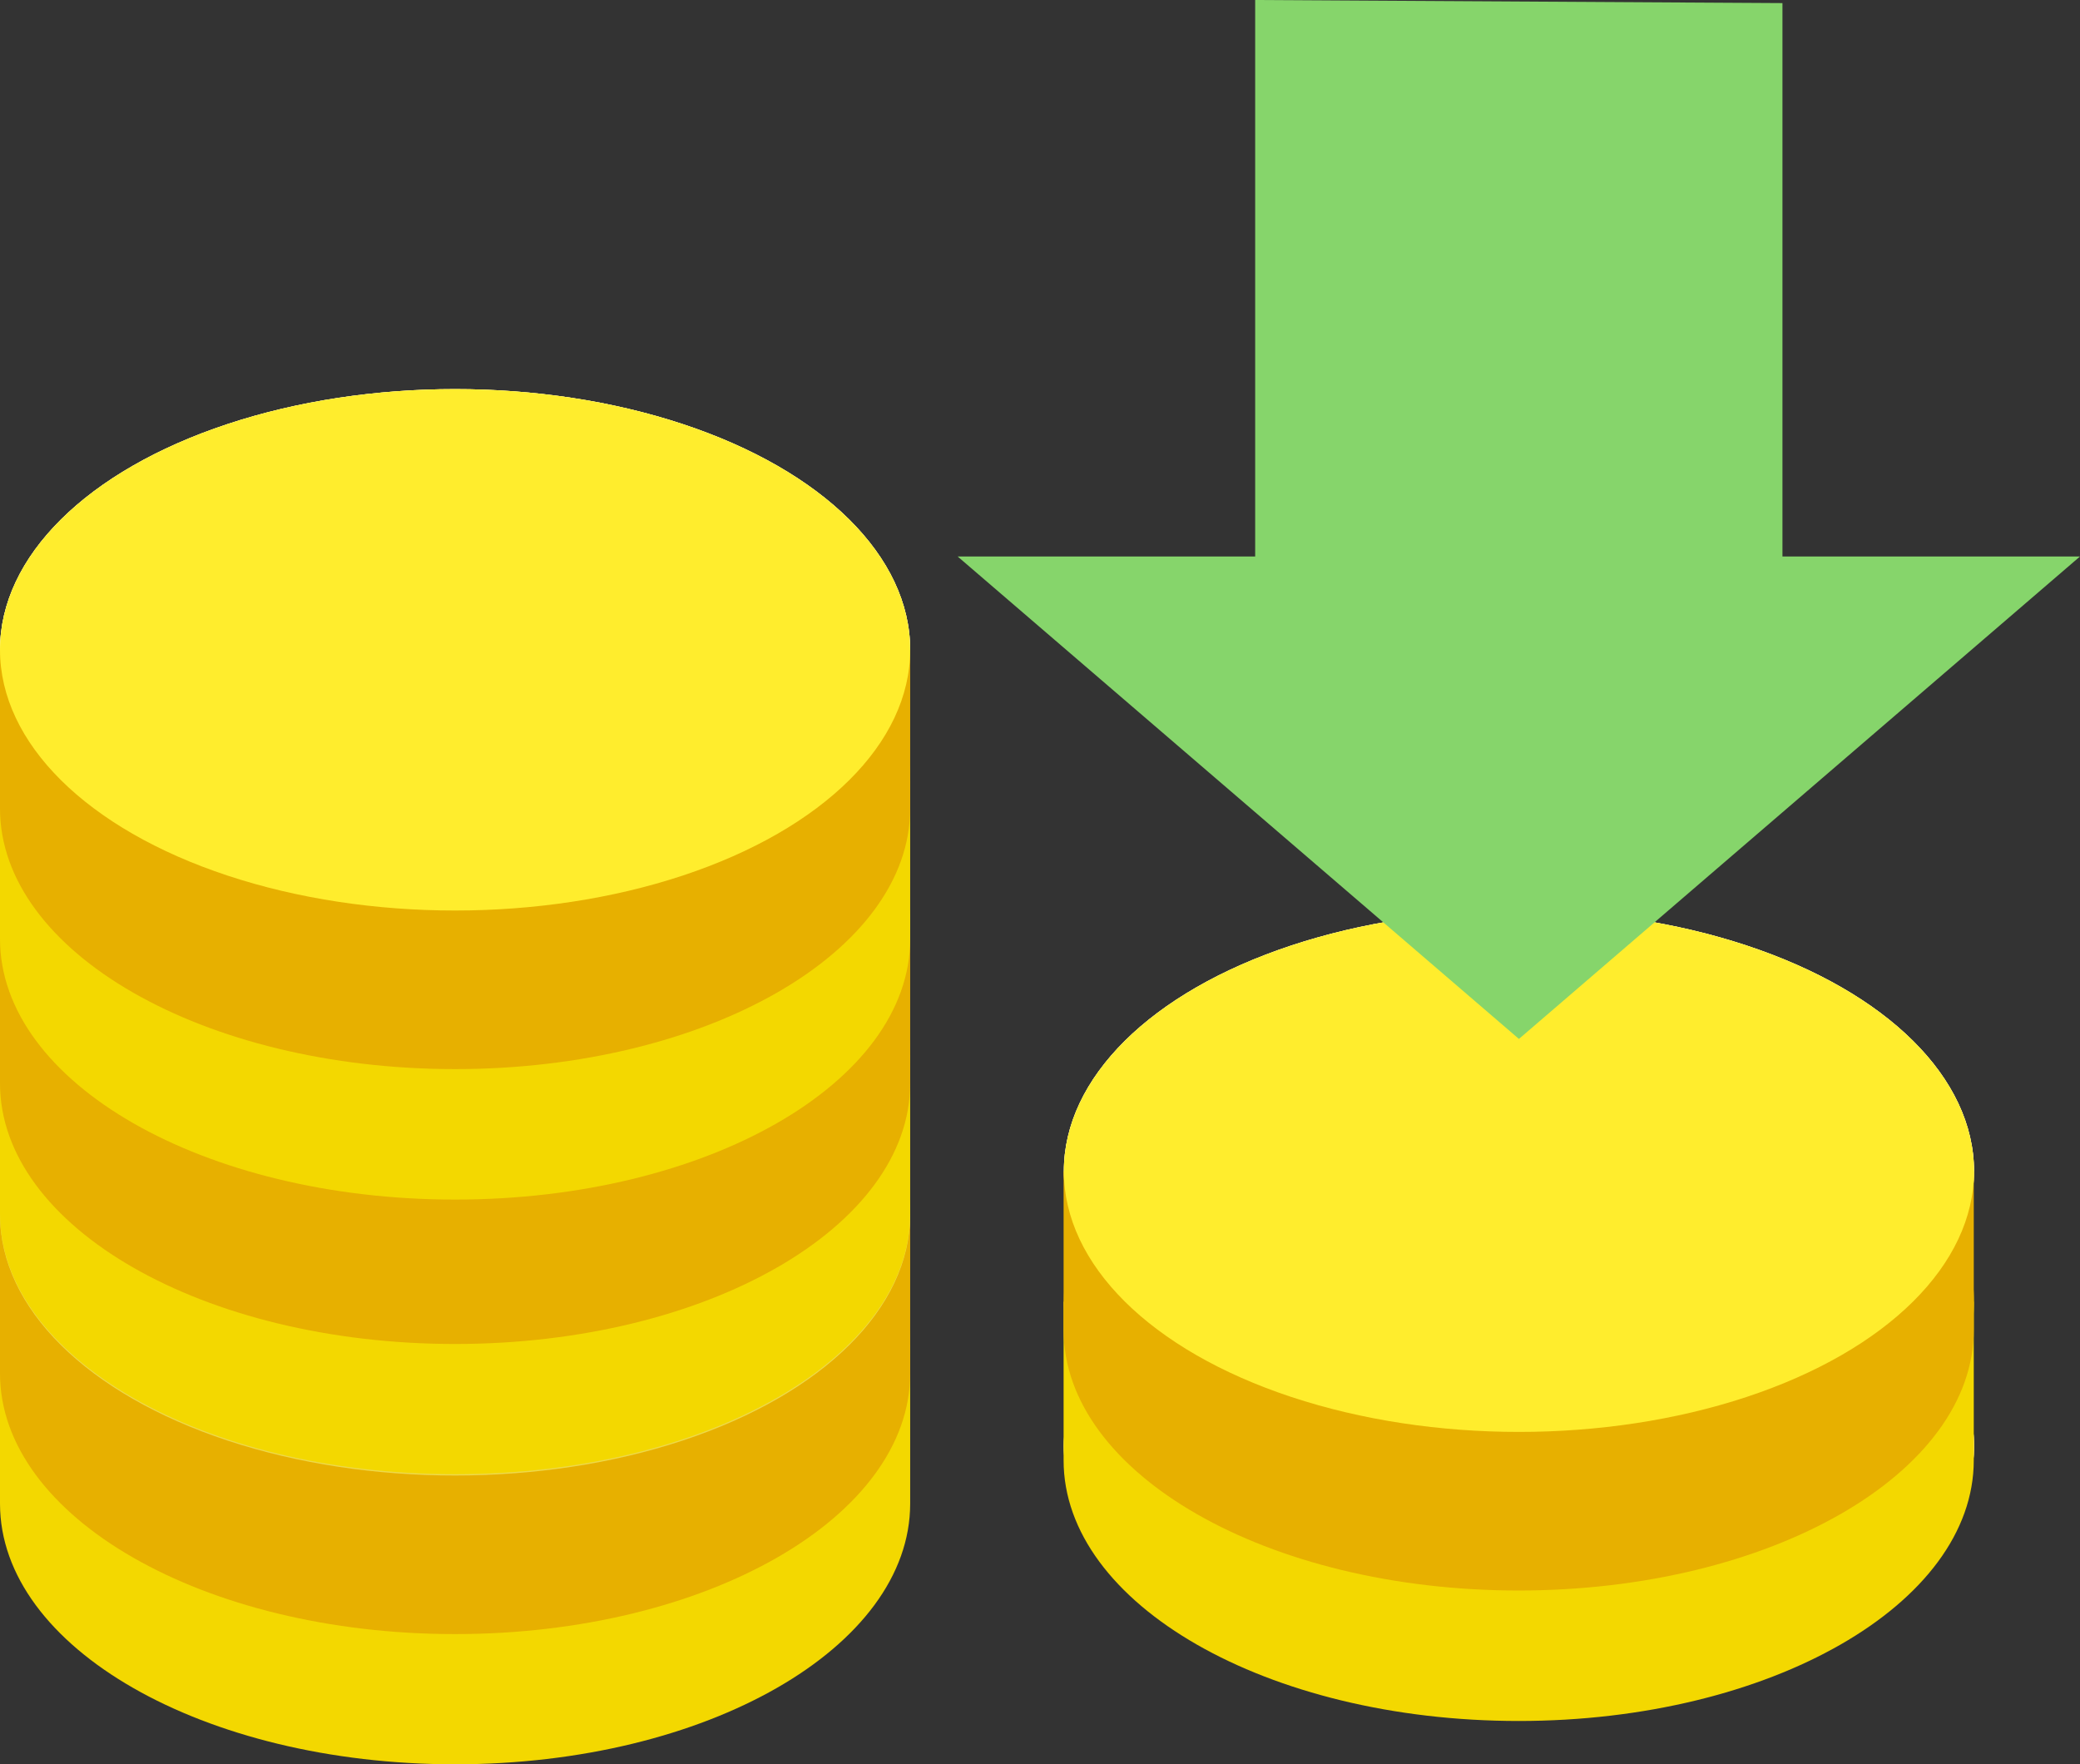
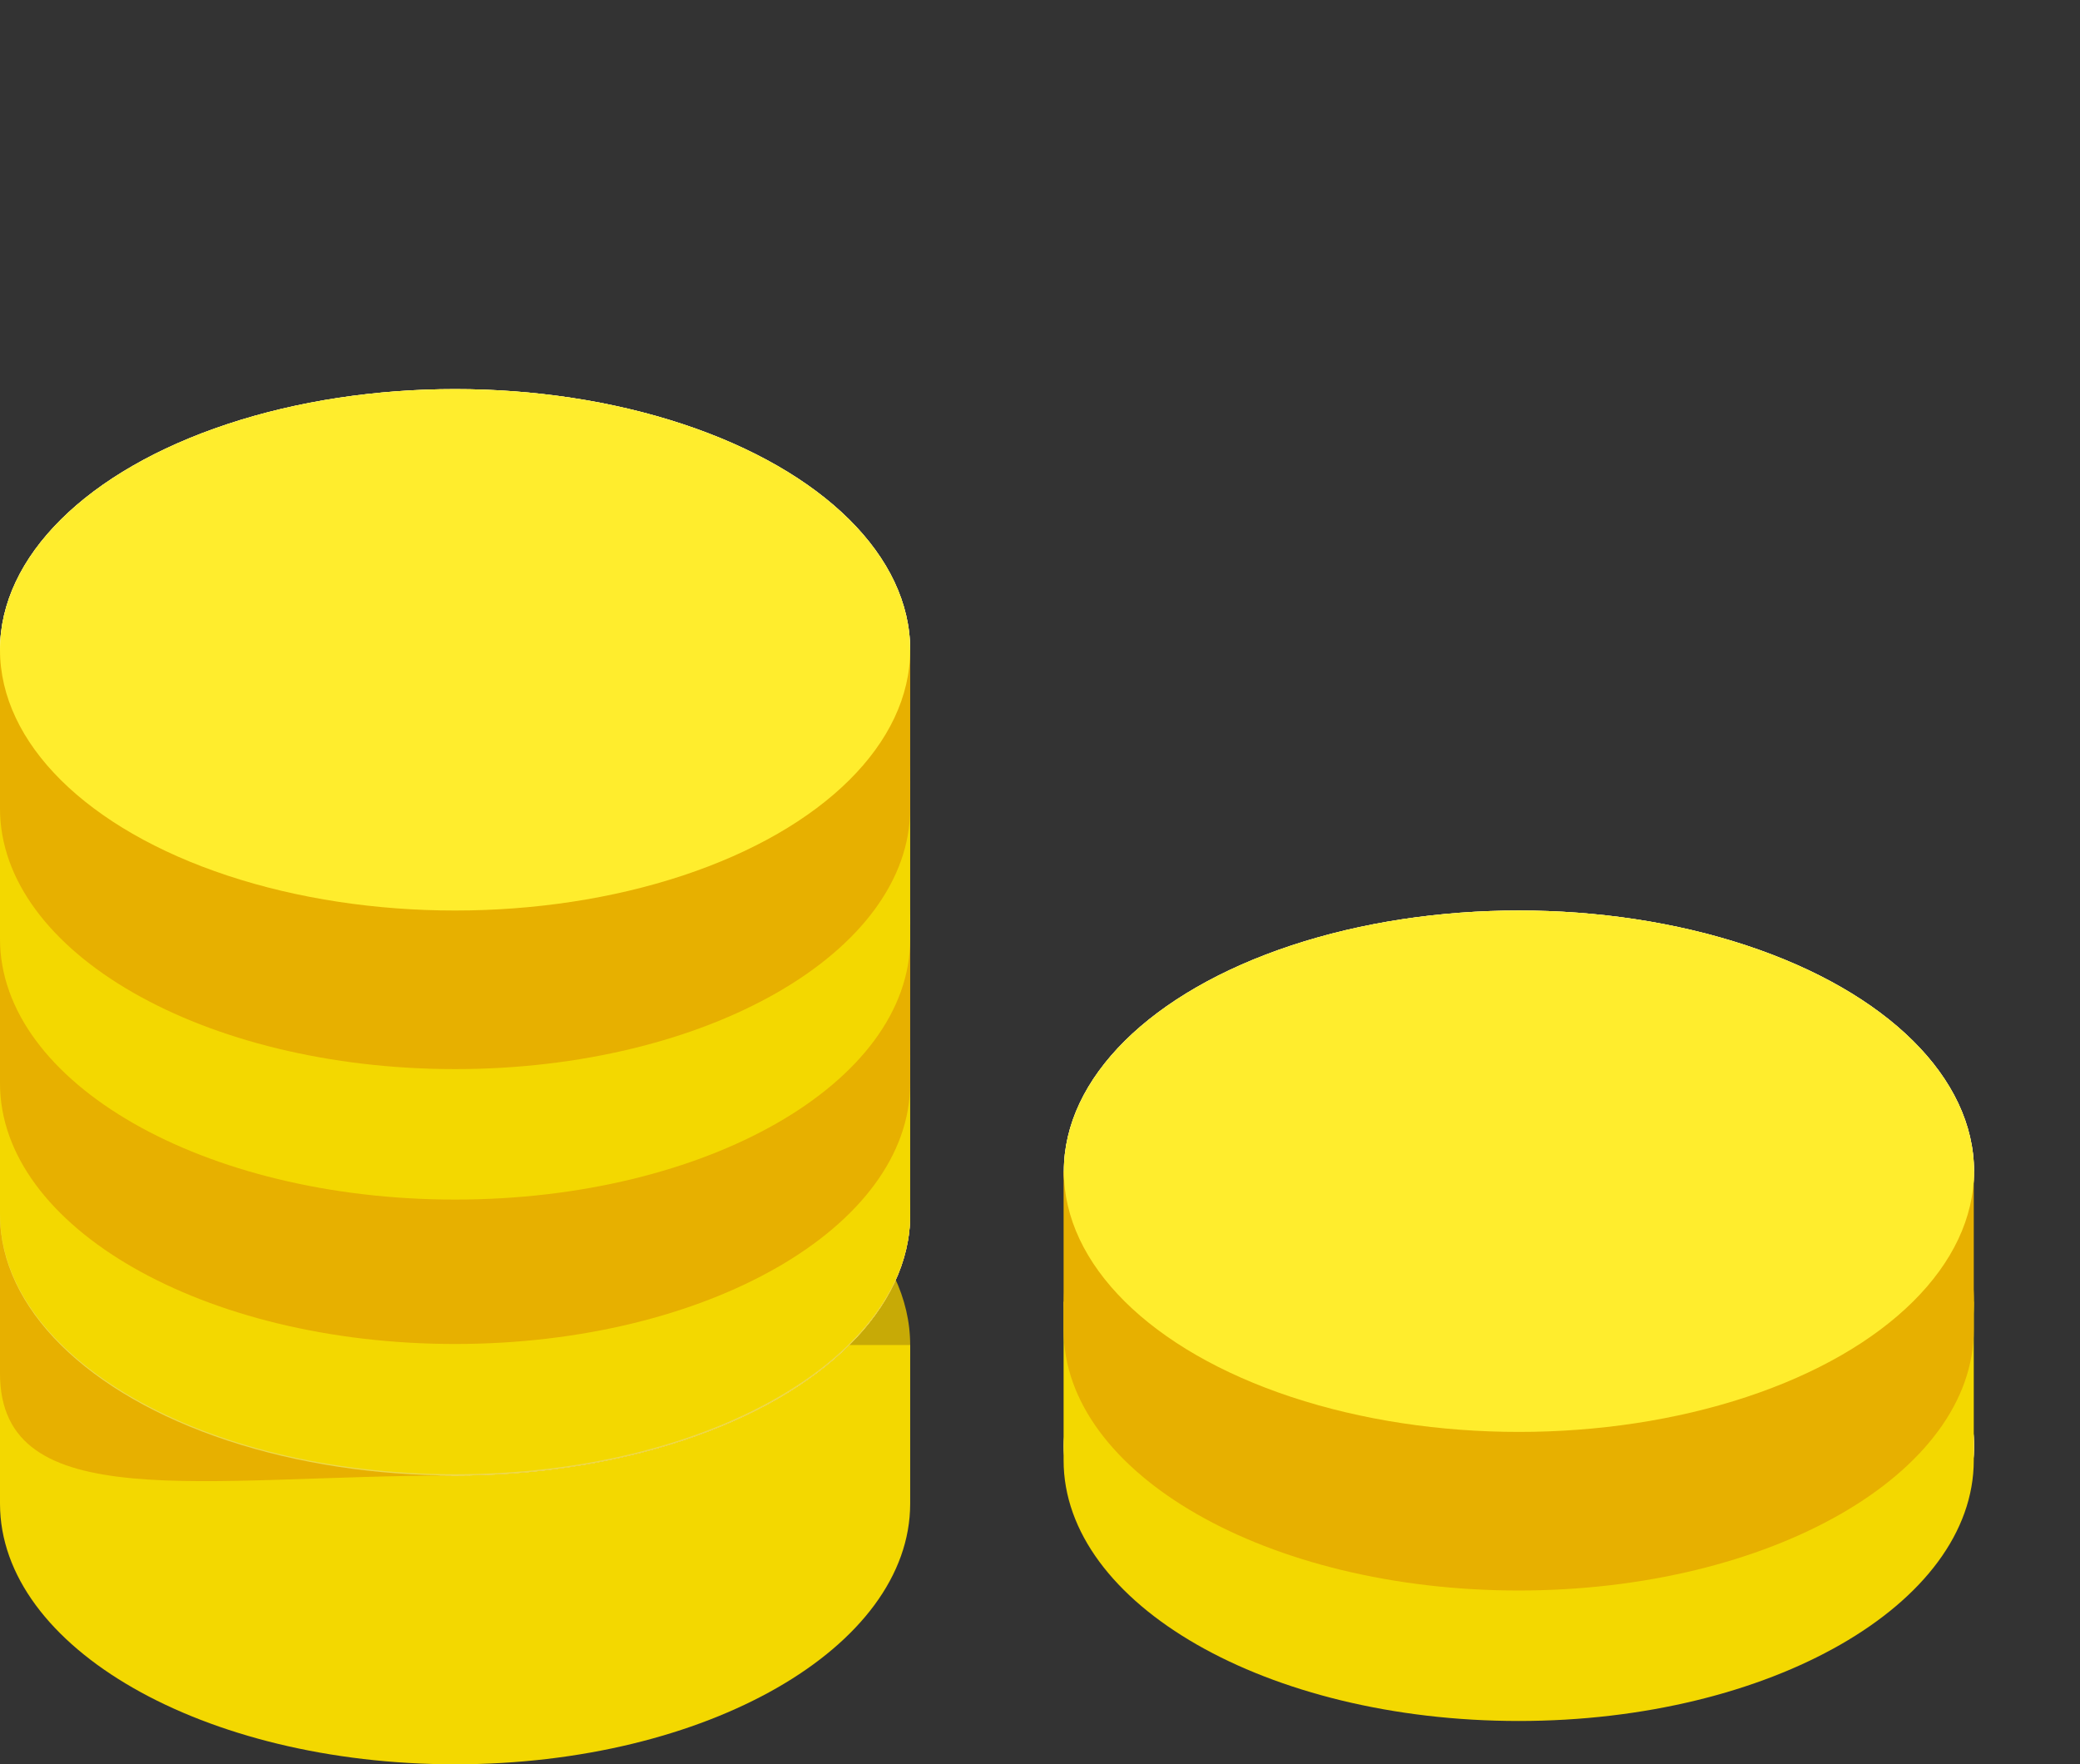
<svg xmlns="http://www.w3.org/2000/svg" id="_レイヤー_2" data-name="レイヤー 2" viewBox="0 0 80.67 68.42">
  <rect x="0" y="0" width="80.67" height="68.42" fill="#333333" stroke="none" />
  <defs>
    <style>
      .cls-1 {
        fill: #f3d800;
      }

      .cls-2 {
        fill: #ffe15f;
      }

      .cls-3 {
        fill: #fff;
      }

      .cls-4 {
        fill: #e7b000;
      }

      .cls-5 {
        fill: #86d56b;
      }

      .cls-6 {
        fill: #ffed2d;
      }

      .cls-7 {
        fill: #edd94a;
      }

      .cls-8 {
        fill: #c7aa06;
      }
    </style>
  </defs>
  <g id="_レイヤー_1-2" data-name="レイヤー 1">
    <g>
      <g>
        <g>
          <ellipse class="cls-8" cx="17.65" cy="52.16" rx="17.65" ry="10.11" />
          <path class="cls-1" d="M35.3,52.16v6.15c0,5.58-7.9,10.11-17.65,10.11S0,63.9,0,58.31v-6.15" />
        </g>
        <ellipse class="cls-2" cx="17.65" cy="47.11" rx="17.65" ry="10.11" />
        <ellipse class="cls-3" cx="17.65" cy="47.11" rx="17.65" ry="10.11" />
-         <path class="cls-4" d="M35.3,47.11v6.15c0,5.58-7.9,10.11-17.65,10.11S0,58.84,0,53.26v-6.15" />
+         <path class="cls-4" d="M35.3,47.11c0,5.58-7.9,10.11-17.65,10.11S0,58.84,0,53.26v-6.15" />
        <ellipse class="cls-7" cx="17.65" cy="47.11" rx="17.65" ry="10.11" />
        <g>
          <ellipse class="cls-8" cx="17.65" cy="40.91" rx="17.65" ry="10.11" />
          <path class="cls-1" d="M35.3,40.91v6.15c0,5.58-7.9,10.11-17.65,10.11S0,52.65,0,47.06v-6.15" />
        </g>
        <ellipse class="cls-2" cx="17.65" cy="35.86" rx="17.65" ry="10.11" />
        <ellipse class="cls-3" cx="17.65" cy="35.86" rx="17.65" ry="10.11" />
        <path class="cls-4" d="M35.3,35.86v6.15c0,5.58-7.9,10.11-17.65,10.11S0,47.59,0,42.01v-6.15" />
-         <ellipse class="cls-7" cx="17.65" cy="35.86" rx="17.65" ry="10.11" />
        <g>
          <ellipse class="cls-8" cx="17.65" cy="30.26" rx="17.65" ry="10.11" />
          <path class="cls-1" d="M35.3,30.26v6.15c0,5.58-7.9,10.11-17.65,10.11S0,41.99,0,36.41v-6.15" />
        </g>
        <ellipse class="cls-2" cx="17.65" cy="25.2" rx="17.65" ry="10.11" />
        <ellipse class="cls-3" cx="17.65" cy="25.2" rx="17.65" ry="10.11" />
        <path class="cls-4" d="M35.3,25.2v6.15c0,5.58-7.9,10.11-17.65,10.11S0,36.93,0,31.35v-6.15" />
        <ellipse class="cls-6" cx="17.65" cy="25.2" rx="17.65" ry="10.11" />
      </g>
      <g>
        <ellipse class="cls-2" cx="58.91" cy="56.08" rx="17.65" ry="10.11" />
        <ellipse class="cls-3" cx="58.91" cy="56.08" rx="17.65" ry="10.11" />
        <ellipse class="cls-7" cx="58.91" cy="56.08" rx="17.65" ry="10.11" />
        <g>
          <ellipse class="cls-8" cx="58.91" cy="50.48" rx="17.65" ry="10.11" />
          <path class="cls-1" d="M76.55,50.48v6.15c0,5.58-7.9,10.11-17.65,10.11s-17.65-4.53-17.65-10.11v-6.15" />
        </g>
        <ellipse class="cls-2" cx="58.91" cy="45.42" rx="17.65" ry="10.11" />
        <ellipse class="cls-3" cx="58.91" cy="45.42" rx="17.65" ry="10.11" />
        <path class="cls-4" d="M76.55,45.42v6.15c0,5.58-7.9,10.11-17.65,10.11s-17.65-4.53-17.65-10.11v-6.15" />
        <ellipse class="cls-6" cx="58.91" cy="45.42" rx="17.65" ry="10.11" />
      </g>
-       <polygon class="cls-5" points="48.68 0 48.68 21.58 37.14 21.58 58.91 40.29 80.67 21.58 69.13 21.58 69.13 .12 48.68 0" />
    </g>
  </g>
</svg>